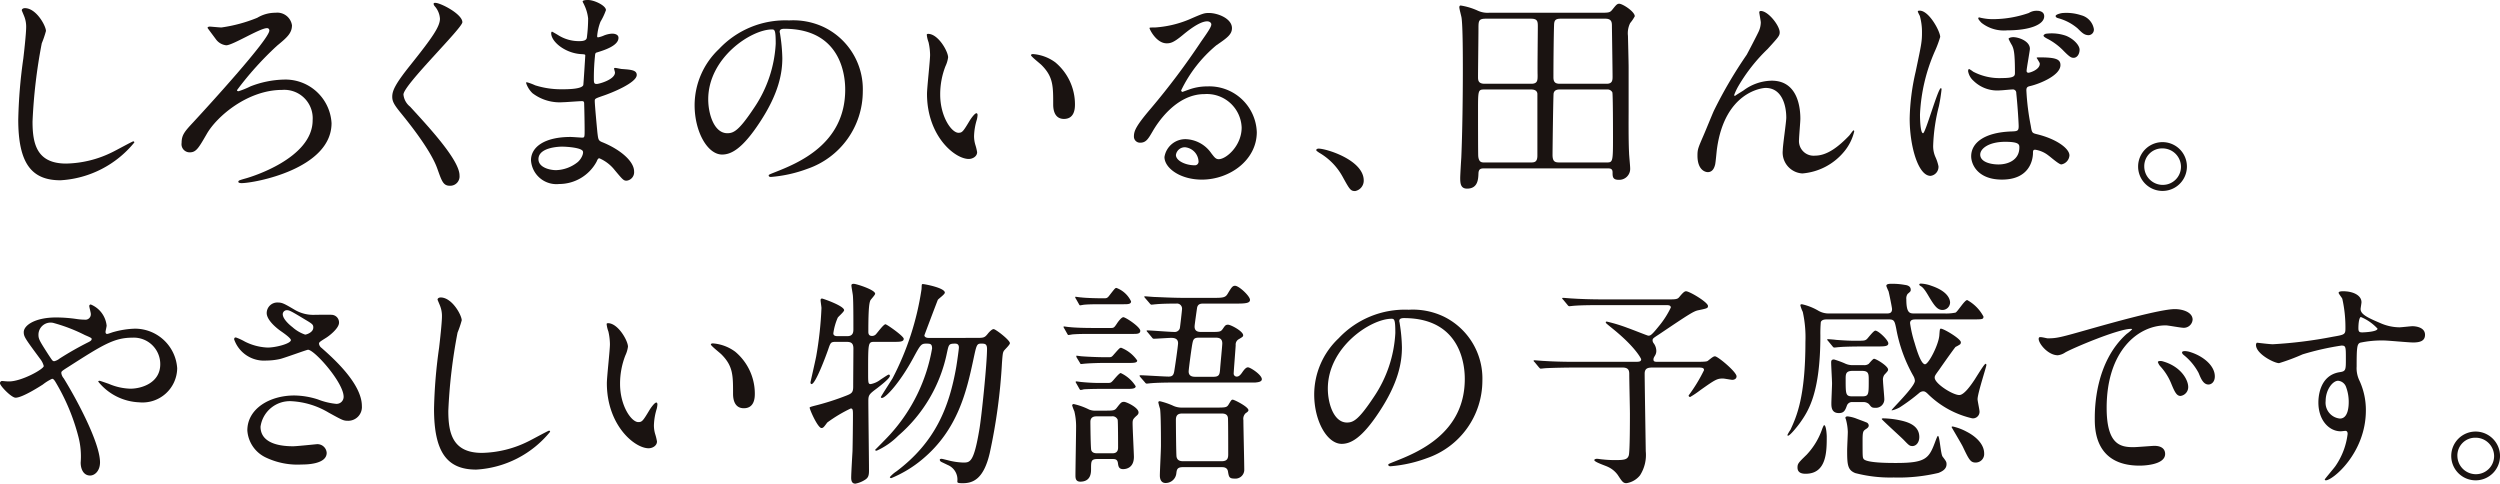
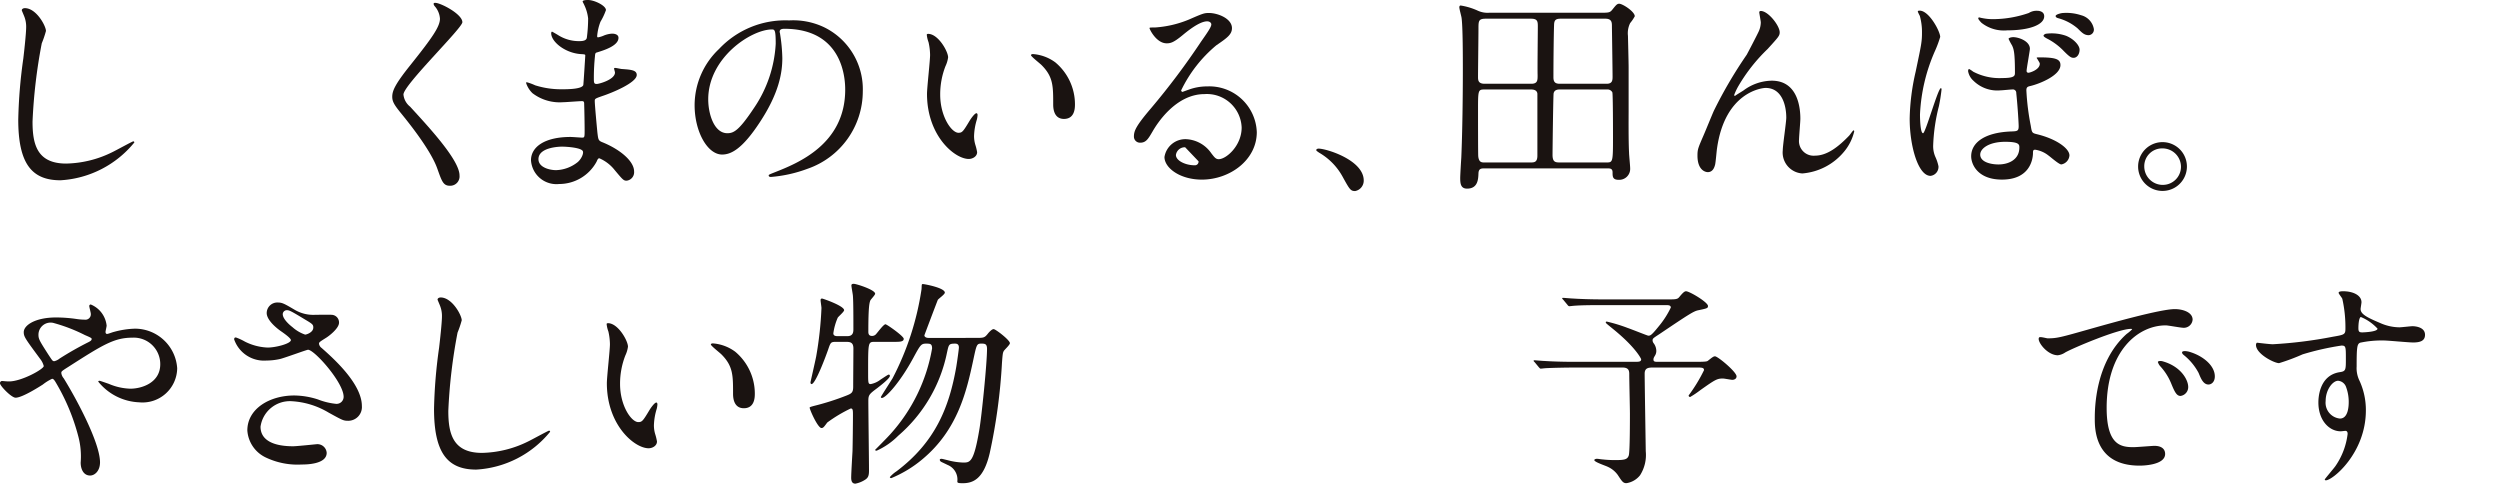
<svg xmlns="http://www.w3.org/2000/svg" width="284.296" height="55" viewBox="0 0 284.296 55">
  <defs>
    <style>.a{fill:#1a1311;}</style>
  </defs>
  <path class="a" d="M112.764,161.91a11.581,11.581,0,0,1-.476,1.4,60.237,60.237,0,0,0-1.05,8.9c0,2.525.475,4.776,3.826,4.776a12.311,12.311,0,0,0,5.25-1.3c.375-.175,2.275-1.225,2.375-1.225a.117.117,0,0,1,.125.125,11.692,11.692,0,0,1-8.4,4.3c-3.251,0-4.8-1.875-4.8-6.9a56.869,56.869,0,0,1,.576-6.95c.1-.825.324-2.874.324-3.574a3.173,3.173,0,0,0-.224-1.225c-.026-.075-.275-.65-.275-.675,0-.175.2-.25.35-.25C111.664,159.31,112.764,161.335,112.764,161.91Z" transform="translate(-107.538 -158.385)" />
-   <path class="a" d="M128.256,161.383a17.02,17.02,0,0,0,4.074-1.1,3.978,3.978,0,0,1,2.075-.574,1.687,1.687,0,0,1,1.875,1.425c0,.9-.576,1.4-1.7,2.325a36.56,36.56,0,0,0-4.551,5.049c0,.05.025.125.175.125a9.065,9.065,0,0,0,1.352-.55,11.133,11.133,0,0,1,3.824-.775,5.252,5.252,0,0,1,5.4,4.951c0,5.225-8.8,6.825-10.225,6.825-.225,0-.374-.05-.374-.15,0-.15.1-.175.974-.425.249-.075,7.475-2.175,7.475-6.576a3.23,3.23,0,0,0-3.476-3.449c-3.9,0-7.425,3-8.575,5.025-.925,1.6-1.2,2.075-1.924,2.075a.926.926,0,0,1-.926-1.075c0-.925.376-1.325,1.327-2.35,1.85-2,8.649-9.45,8.649-10.424a.25.25,0,0,0-.274-.275c-.8,0-3.9,1.949-4.624,1.949a1.658,1.658,0,0,1-1.152-.65c-.124-.174-.974-1.3-.974-1.324,0-.125.174-.15.249-.15C127.056,161.284,128.056,161.383,128.256,161.383Z" transform="translate(-103.077 -158.259)" />
  <path class="a" d="M146.831,158.854c.6,0,3.074,1.275,3.074,2.2,0,.675-6.7,7.15-6.7,8.225a2,2,0,0,0,.751,1.375c2.224,2.424,5.625,6.1,5.625,7.825a1.064,1.064,0,0,1-1.074,1.175c-.776,0-.925-.475-1.452-1.95-.775-2.2-3.5-5.525-4.149-6.325-.776-.951-.975-1.325-.975-1.85,0-.675.325-1.425,2.025-3.551,2.474-3.1,3.4-4.4,3.4-5.325a2.369,2.369,0,0,0-.625-1.45c-.075-.125-.125-.225-.075-.3C146.681,158.854,146.758,158.854,146.831,158.854Z" transform="translate(-97.325 -158.529)" />
  <path class="a" d="M160.1,159.157c-.025-.075-.174-.325-.174-.375,0-.175.475-.175.624-.175.676,0,2.025.625,2.025,1.15a7.268,7.268,0,0,1-.624,1.325,5.842,5.842,0,0,0-.375,1.625c0,.049,0,.149.1.149a2.966,2.966,0,0,0,.7-.224,2.962,2.962,0,0,1,.9-.2c.25,0,.725.074.725.474,0,.925-1.7,1.427-2.4,1.65-.2.051-.25.075-.275.45a24.184,24.184,0,0,0-.126,2.425c0,.575,0,.725.325.725.275,0,2.077-.5,2.077-1.3,0-.075-.1-.375-.1-.45s.075-.075.125-.075c.125,0,.65.125.775.125,1.025.075,1.675.125,1.675.675,0,.875-2.775,2.024-3.924,2.4-.776.275-.85.3-.85.55,0,.475.275,3.349.3,3.6.1.825.1.925.625,1.125,1.949.8,3.549,2.125,3.549,3.3a.969.969,0,0,1-.851,1.05c-.349,0-.449-.126-1.349-1.2a4.471,4.471,0,0,0-1.75-1.349c-.149,0-.2.125-.324.4a4.844,4.844,0,0,1-4.252,2.525,2.9,2.9,0,0,1-3.2-2.7c0-1.5,1.525-2.65,4.5-2.65.225,0,1.15.075,1.325.075.275,0,.275-.075.275-.925,0-.5-.025-2.174-.051-2.85,0-.225,0-.374-.249-.374-.35,0-1.85.124-2.175.124a5.1,5.1,0,0,1-3.451-1.024,2.809,2.809,0,0,1-.725-1.15c0-.05,0-.1.075-.1a6.111,6.111,0,0,1,.95.35,9.733,9.733,0,0,0,3.025.45c.6,0,2.274,0,2.449-.475.026-.075.226-3.351.226-3.376,0-.125-.126-.125-.525-.15-1.775-.125-3.351-1.4-3.351-2.374,0-.05.025-.175.1-.175.026,0,.625.349.7.4a4.41,4.41,0,0,0,2.427.676c.524,0,.774-.125.825-.376a17.188,17.188,0,0,0,.149-2.2A4.72,4.72,0,0,0,160.1,159.157Zm-2.523,16.125c-.053,0-2.677,0-2.677,1.425,0,.95,1.3,1.249,2,1.249a4.128,4.128,0,0,0,2.475-.924c.449-.4.675-1,.575-1.225C159.779,175.382,158.029,175.282,157.58,175.282Z" transform="translate(-93.668 -158.607)" />
  <path class="a" d="M177.732,161.673c0,.075.051.176.051.275a19.369,19.369,0,0,1,.25,2.7c0,1.675-.376,4-2.575,7.326-2,3.049-3.276,3.649-4.274,3.649-1.65,0-3.126-2.575-3.126-5.625a8.808,8.808,0,0,1,2.775-6.376,10.339,10.339,0,0,1,7.974-3.251,8.161,8.161,0,0,1,4.026.8,7.837,7.837,0,0,1,4.351,7.276,9.324,9.324,0,0,1-6.3,8.8,15.383,15.383,0,0,1-4.152.925c-.1,0-.249-.025-.249-.175,0-.076.05-.1.675-.35,2.6-1.025,8.025-3.176,8.025-9.4,0-.975-.1-6.925-6.925-6.925C177.758,161.324,177.732,161.525,177.732,161.673Zm-8.125,7.676c0,1.625.65,3.849,2.175,3.849.725,0,1.325-.3,3.05-2.9a14.3,14.3,0,0,0,2.449-7.276c0-1.5-.1-1.625-.424-1.625C174.483,161.4,169.607,164.624,169.607,169.349Z" transform="translate(-89.068 -158.049)" />
  <path class="a" d="M190.546,164.207a3.378,3.378,0,0,1-.3,1,8.832,8.832,0,0,0-.6,3.226c0,2.524,1.3,4.349,2.075,4.349.426,0,.526-.125,1.275-1.374.15-.251.575-.85.775-.85.075,0,.125.1.125.2a2.98,2.98,0,0,1-.075.5,7.016,7.016,0,0,0-.325,1.9,3.424,3.424,0,0,0,.149,1,6.106,6.106,0,0,1,.2.825c0,.5-.525.775-.95.775-1.6,0-4.749-2.625-4.749-7.4,0-.7.35-3.776.35-4.426a6.851,6.851,0,0,0-.176-1.45,3.393,3.393,0,0,1-.2-.85c0-.075.1-.1.149-.1C189.421,161.533,190.546,163.532,190.546,164.207Zm12.2.575a6.222,6.222,0,0,1,2.225,4.774c0,.476-.05,1.65-1.25,1.65-1.225,0-1.225-1.35-1.225-1.674,0-2.075,0-3.125-1.325-4.451-.2-.2-1.2-.975-1.2-1.124,0-.076.1-.126.226-.126A4.868,4.868,0,0,1,202.747,164.782Z" transform="translate(-82.728 -157.682)" />
-   <path class="a" d="M218.271,172.754a3.957,3.957,0,0,0-4.226-3.8c-3.3,0-5.426,3.424-5.876,4.2-.5.85-.749,1.325-1.424,1.325a.688.688,0,0,1-.725-.7c0-.625.2-1.175,1.974-3.249a82.2,82.2,0,0,0,5.65-7.526c.825-1.174,1.177-1.7,1.177-1.974,0-.175-.176-.35-.474-.35-.926,0-2.4,1.249-2.827,1.6-1,.824-1.35.9-1.774.9-1.175,0-1.952-1.6-1.952-1.725,0-.076.076-.076.6-.076a12.11,12.11,0,0,0,3.873-.9c1.552-.675,1.727-.75,2.277-.75,1,0,2.625.625,2.625,1.725,0,.724-.575,1.125-1.777,1.949a15.257,15.257,0,0,0-4,5.126c0,.075.075.175.15.175.151-.05.475-.175.625-.225a6.053,6.053,0,0,1,2.2-.4,5.4,5.4,0,0,1,5.626,5.2c0,3.176-3.076,5.4-6.251,5.4-2.475,0-4.249-1.324-4.249-2.574a2.406,2.406,0,0,1,2.475-2.025,3.691,3.691,0,0,1,2.849,1.6c.351.45.5.675.849.675C216.52,176.353,218.271,174.828,218.271,172.754ZM211.845,175a1.022,1.022,0,0,0-1.05.875c0,.65,1.076,1.175,2.15,1.175a.413.413,0,0,0,.424-.45A1.7,1.7,0,0,0,211.845,175Z" transform="translate(-77.072 -158.253)" />
+   <path class="a" d="M218.271,172.754a3.957,3.957,0,0,0-4.226-3.8c-3.3,0-5.426,3.424-5.876,4.2-.5.85-.749,1.325-1.424,1.325a.688.688,0,0,1-.725-.7c0-.625.2-1.175,1.974-3.249a82.2,82.2,0,0,0,5.65-7.526c.825-1.174,1.177-1.7,1.177-1.974,0-.175-.176-.35-.474-.35-.926,0-2.4,1.249-2.827,1.6-1,.824-1.35.9-1.774.9-1.175,0-1.952-1.6-1.952-1.725,0-.076.076-.076.6-.076a12.11,12.11,0,0,0,3.873-.9c1.552-.675,1.727-.75,2.277-.75,1,0,2.625.625,2.625,1.725,0,.724-.575,1.125-1.777,1.949a15.257,15.257,0,0,0-4,5.126c0,.075.075.175.15.175.151-.05.475-.175.625-.225a6.053,6.053,0,0,1,2.2-.4,5.4,5.4,0,0,1,5.626,5.2c0,3.176-3.076,5.4-6.251,5.4-2.475,0-4.249-1.324-4.249-2.574a2.406,2.406,0,0,1,2.475-2.025,3.691,3.691,0,0,1,2.849,1.6c.351.45.5.675.849.675C216.52,176.353,218.271,174.828,218.271,172.754ZM211.845,175a1.022,1.022,0,0,0-1.05.875c0,.65,1.076,1.175,2.15,1.175a.413.413,0,0,0,.424-.45Z" transform="translate(-77.072 -158.253)" />
  <path class="a" d="M226.2,176.275c-.525,0-.625-.176-1.45-1.675a7.073,7.073,0,0,0-2.624-2.675c-.076-.05-.351-.225-.351-.3s.076-.175.275-.175c.875,0,5.126,1.3,5.126,3.626A1.2,1.2,0,0,1,226.2,176.275Z" transform="translate(-72.095 -154.549)" />
  <path class="a" d="M236.964,177.656c-.3,0-.625,0-.649.55-.025.65-.05,1.75-1.3,1.75-.726,0-.776-.6-.776-1.2,0-.35.1-1.975.125-2.35.124-2.9.175-6.85.175-9.975,0-1.325,0-4.95-.15-5.925-.025-.175-.25-.975-.25-1.175,0-.075.025-.2.15-.2a7.455,7.455,0,0,1,1.975.6,2.661,2.661,0,0,0,1.249.225H249.99c1.125,0,1.25,0,1.525-.325.425-.525.55-.7.8-.7.4,0,1.775.9,1.775,1.425a4.711,4.711,0,0,1-.525.775,2.584,2.584,0,0,0-.25,1.45c0,.1.075,3,.075,3.574v4.976c0,.624-.025,3.324.05,4.749,0,.25.125,1.475.125,1.75a1.244,1.244,0,0,1-1.3,1.324c-.7,0-.7-.374-.7-.849,0-.45-.3-.45-.575-.45Zm5.351-9.625c.75,0,.725-.425.725-1-.025-.8.025-4.674.025-5.55,0-.55-.05-.85-.775-.85h-5.15c-.825,0-.825.275-.825,1.15,0,.8-.05,4.624-.05,5.5,0,.375.05.75.75.75Zm-5.3.65c-.75,0-.75.075-.75,2.4,0,.85,0,4.975.025,5.2.075.7.4.7.7.7h5.225c.425,0,.8,0,.8-.775v-7.05c-.049-.45-.525-.475-.7-.475Zm8.549,0c-.175,0-.6,0-.7.425-.05.15-.126,6.625-.126,7,0,.85.326.875.876.875h5.275c.7,0,.725-.075.725-2.8,0-.625,0-4.975-.075-5.175a.623.623,0,0,0-.624-.325Zm5.326-.65c.65,0,.675-.4.675-.8,0-.625-.075-5.65-.075-5.775,0-.4-.024-.825-.749-.825h-5.077c-.574,0-.724.175-.75.65-.049,1.325-.075,4.574-.075,6.025,0,.575.251.725.725.725Z" transform="translate(-68.186 -158.505)" />
  <path class="a" d="M264.067,161.981c0,.4-.15.55-1.375,1.9a19.462,19.462,0,0,0-3.3,4.176,6.45,6.45,0,0,0-.5,1.05c0,.075.025.1.1.1.275-.2.75-.475.974-.625a5.483,5.483,0,0,1,3.2-1.1c3.077,0,3.251,3.324,3.251,4.324,0,.375-.15,2.025-.15,2.375a1.665,1.665,0,0,0,1.825,1.825c1.375,0,2.674-1.025,3.874-2.275.1-.1.425-.6.5-.6.049,0,.075.05.075.125a5.619,5.619,0,0,1-1.175,2.325,6.87,6.87,0,0,1-4.727,2.45,2.383,2.383,0,0,1-2.223-2.625c0-.575.4-3.2.4-3.726,0-1.4-.5-3.374-2.35-3.374-.424,0-4.624.475-5.525,6.875-.05.3-.15,1.625-.225,1.875-.05.175-.2.825-.825.825-.3,0-1.174-.25-1.174-1.875,0-.725.074-.875.7-2.325.2-.45,1-2.425,1.175-2.8a50.485,50.485,0,0,1,3.726-6.351c.124-.224,1.175-2.225,1.375-2.674a2.572,2.572,0,0,0,.225-1c0-.149-.175-1.049-.175-1.149,0-.075.05-.15.175-.15C262.768,159.557,264.067,161.232,264.067,161.981Z" transform="translate(-61.683 -158.307)" />
  <path class="a" d="M276.526,162.516a12.671,12.671,0,0,1-.574,1.55,20.024,20.024,0,0,0-1.725,7.275c0,.35.025,2.125.351,2.125.274,0,1.7-5.125,2.024-5.125.05,0,.076.05.076.15a18.641,18.641,0,0,1-.3,1.9,20.519,20.519,0,0,0-.65,4.424,2.987,2.987,0,0,0,.275,1.4,4.925,4.925,0,0,1,.325,1,1.027,1.027,0,0,1-.9,1.1c-1.424,0-2.374-3.426-2.374-6.5a25.464,25.464,0,0,1,.675-5.325c.651-3.1.725-3.426.725-4.449a6.812,6.812,0,0,0-.249-1.925,3.89,3.89,0,0,1-.226-.475c0-.05.025-.1.075-.1C275.151,159.316,276.526,161.867,276.526,162.516Zm3.3,3.651a3.414,3.414,0,0,1,.45.3,6.441,6.441,0,0,0,3.3.725c1.4,0,1.449-.25,1.449-.6,0-2.4-.149-2.7-.324-3.1a7.6,7.6,0,0,1-.4-.751c0-.125.326-.2.525-.2.626,0,1.9.451,1.9,1.325,0,.2-.375,2.25-.375,2.5a.2.2,0,0,0,.2.225c.174,0,1.3-.35,1.3-1.025,0-.1-.076-.2-.251-.5-.024-.05-.1-.125-.1-.175s.151-.05.3-.05c1.85,0,2.4.2,2.4.875,0,1.175-2.35,2.125-3.4,2.375-.35.075-.475.15-.475.5a27.455,27.455,0,0,0,.5,4.024c.122.775.149.825.649.95,2.3.55,3.749,1.65,3.749,2.425a1.118,1.118,0,0,1-.924,1.025c-.275,0-1.252-.875-1.475-1.025a3.175,3.175,0,0,0-1.5-.65c-.249,0-.249.15-.249.45-.026.725-.4,2.949-3.526,2.949-2.774,0-3.5-1.749-3.5-2.649,0-1.575,1.574-2.725,4.576-2.825.672-.025.825-.05.825-.6,0-.3-.1-2.1-.275-3.774a.384.384,0,0,0-.451-.4c-.225,0-1.15.1-1.352.1a3.86,3.86,0,0,1-3.073-1.1,1.877,1.877,0,0,1-.6-1.075C279.7,166.366,279.7,166.166,279.827,166.166Zm1.45-5.8a6.055,6.055,0,0,0,1.427.125,12.557,12.557,0,0,0,3.9-.7,1.645,1.645,0,0,1,.95-.25c.075,0,.8,0,.8.625,0,.95-1.65,1.6-4.2,1.6a4.133,4.133,0,0,1-2.924-.85c-.126-.125-.375-.4-.375-.5a.139.139,0,0,1,.074-.125C280.978,160.291,281.228,160.367,281.277,160.367Zm-.2,15.525c0,.875,1.251,1.125,2.077,1.125,1.124,0,2.374-.525,2.374-1.925,0-.325,0-.65-1.6-.65C282.053,174.441,281.077,175.216,281.077,175.891Zm9.775-13.5c.9.374,1.525,1.1,1.525,1.574,0,.525-.3.925-.675.925-.275,0-.45-.075-1.275-.925a7.063,7.063,0,0,0-1.774-1.274c-.125-.076-.375-.2-.375-.325,0-.076.175-.225.375-.225A4.913,4.913,0,0,1,290.852,162.392Zm1.675-2.35A1.961,1.961,0,0,1,294,161.617a.633.633,0,0,1-.575.7c-.5,0-.749-.249-1.275-.774a5.7,5.7,0,0,0-2.175-1.15c-.224-.051-.324-.15-.324-.25,0-.2.674-.35.85-.35A5.323,5.323,0,0,1,292.528,160.041Z" transform="translate(-55.889 -158.316)" />
  <path class="a" d="M298.344,173.673a2.775,2.775,0,1,1-5.55-.025,2.775,2.775,0,0,1,5.55.025Zm-4.851-.025a2.1,2.1,0,0,0,2.1,2.1,2.063,2.063,0,0,0,2.075-2.049,2.1,2.1,0,0,0-2.124-2.1A2.023,2.023,0,0,0,293.493,173.648Z" transform="translate(-49.651 -154.723)" />
  <path class="a" d="M109.061,193.668c1.424,0,3.951-1.4,3.951-1.75a2.181,2.181,0,0,0-.4-.8c-1.677-2.275-1.875-2.525-1.875-3.051,0-.8,1.325-1.674,3.674-1.674a16.379,16.379,0,0,1,2.325.174,6.371,6.371,0,0,0,.926.076.614.614,0,0,0,.7-.675c0-.125-.175-.751-.175-.875a.171.171,0,0,1,.175-.175,2.929,2.929,0,0,1,1.8,2.4c0,.124-.125.6-.125.724,0,.076.025.225.175.225.125,0,.625-.2.75-.225a10.125,10.125,0,0,1,2.424-.375,4.82,4.82,0,0,1,4.8,4.5,3.944,3.944,0,0,1-4.327,3.876,6.3,6.3,0,0,1-4.649-2.35c0-.075.075-.1.15-.1.051,0,.9.3,1.05.35a6.657,6.657,0,0,0,2.45.55c1.3,0,3.4-.675,3.4-2.775a3.008,3.008,0,0,0-3.176-3.026c-2.077,0-3.377.825-7.326,3.351-.749.475-.749.5-.749.675a1.155,1.155,0,0,0,.275.6c1.5,2.425,4.126,7.35,4.126,9.55,0,.975-.6,1.5-1.126,1.5-.75,0-1.074-.726-1.074-1.475a8.852,8.852,0,0,0-.275-3,23.571,23.571,0,0,0-2.625-6.225c-.1-.15-.2-.3-.351-.3a5.213,5.213,0,0,0-1.049.65c-.275.175-2.325,1.5-3.1,1.5-.476,0-1.777-1.35-1.777-1.65a.248.248,0,0,1,.225-.25C108.361,193.618,108.736,193.668,109.061,193.668Zm3.349-5.326c0,.5.1.675,1.127,2.275.45.675.475.75.674.75a1.5,1.5,0,0,0,.6-.3,36.629,36.629,0,0,1,3.3-1.874c.25-.126.35-.226.35-.351,0-.1-.075-.15-.775-.449a18.866,18.866,0,0,0-3.476-1.35A1.378,1.378,0,0,0,112.41,188.342Z" transform="translate(-108.036 -150.292)" />
  <path class="a" d="M131.945,191.347a3.594,3.594,0,0,1-3.674-2.4c0-.126.025-.226.2-.226a6.706,6.706,0,0,1,1.025.475,6.276,6.276,0,0,0,2.575.675c.95,0,2.65-.45,2.65-.85,0-.225-.825-.8-1.15-1.025-.675-.475-1.6-1.325-1.6-2.049a1.207,1.207,0,0,1,1.249-1.2c.526,0,.776.15,1.925.824a4.161,4.161,0,0,0,2.35.575c.3,0,1.574-.024,1.849,0a.869.869,0,0,1,.851.9c0,.649-1.175,1.549-1.524,1.749-.676.426-.751.475-.751.65a.71.71,0,0,0,.3.475c1.3,1.15,4.574,4.051,4.574,6.6a1.559,1.559,0,0,1-1.649,1.675c-.451,0-.626-.1-2.127-.925a9.178,9.178,0,0,0-4.249-1.3,3.369,3.369,0,0,0-3.5,2.9c0,1.6,1.574,2.225,3.7,2.225.425,0,2.55-.225,2.6-.225a1.055,1.055,0,0,1,1.223.975c0,1.325-2.4,1.325-2.849,1.325a8.39,8.39,0,0,1-4.024-.775,3.669,3.669,0,0,1-2.15-3.1c0-2.475,2.55-3.974,5.326-3.974a8.95,8.95,0,0,1,2.7.449,7.768,7.768,0,0,0,2.05.5.8.8,0,0,0,.874-.8c0-1.624-3.323-5.35-4.049-5.35-.15,0-2.649.925-3.176,1.05A7.219,7.219,0,0,1,131.945,191.347Zm4.4-2.95c.15,0,.925-.249.925-.8,0-.325-.074-.4-.874-.875-1.65-1-1.85-1.1-2.125-1.1a.464.464,0,0,0-.475.449c0,.6.9,1.325,1.1,1.475A4.21,4.21,0,0,0,136.346,188.4Z" transform="translate(-101.642 -150.347)" />
  <path class="a" d="M148.691,186.91a11.581,11.581,0,0,1-.475,1.4,60.234,60.234,0,0,0-1.05,8.9c0,2.525.476,4.776,3.826,4.776a12.32,12.32,0,0,0,5.251-1.3c.375-.175,2.274-1.225,2.374-1.225a.116.116,0,0,1,.125.125,11.69,11.69,0,0,1-8.4,4.3c-3.248,0-4.8-1.875-4.8-6.9a56.875,56.875,0,0,1,.574-6.95c.1-.825.326-2.874.326-3.574a3.148,3.148,0,0,0-.225-1.225c-.025-.075-.275-.65-.275-.675,0-.175.2-.25.35-.25C147.592,184.31,148.691,186.335,148.691,186.91Z" transform="translate(-96.184 -150.485)" />
  <path class="a" d="M162.882,189.207a3.407,3.407,0,0,1-.3,1,8.86,8.86,0,0,0-.6,3.226c0,2.524,1.3,4.349,2.074,4.349.426,0,.526-.125,1.275-1.374.15-.251.576-.85.776-.85.075,0,.124.1.124.2a2.848,2.848,0,0,1-.075.5,7,7,0,0,0-.324,1.9,3.425,3.425,0,0,0,.149,1,6.315,6.315,0,0,1,.2.825c0,.5-.525.775-.951.775-1.6,0-4.749-2.625-4.749-7.4,0-.7.35-3.776.35-4.426a6.846,6.846,0,0,0-.176-1.45,3.393,3.393,0,0,1-.2-.85c0-.075.1-.1.15-.1C161.756,186.533,162.882,188.532,162.882,189.207Zm12.2.575a6.222,6.222,0,0,1,2.225,4.774c0,.476-.049,1.65-1.25,1.65-1.225,0-1.225-1.35-1.225-1.674,0-2.075,0-3.126-1.324-4.451-.2-.2-1.2-.975-1.2-1.124,0-.076.1-.126.225-.126A4.867,4.867,0,0,1,175.082,189.782Z" transform="translate(-91.47 -149.782)" />
  <path class="a" d="M180.944,189.733c-.55,0-.574.1-.849.9-.226.65-1.425,3.9-1.877,3.9-.1,0-.124-.125-.124-.2.025-.15.5-2.2.65-2.95a40.906,40.906,0,0,0,.6-5.5c0-.125-.1-.75-.1-.875s.026-.2.175-.2c.076,0,2.5.825,2.5,1.325,0,.174-.65.724-.724.85a6.63,6.63,0,0,0-.5,1.774c0,.325.326.325.525.325H182.3c.674,0,.674-.525.674-.8,0-1.3,0-3.024-.05-3.724,0-.2-.175-1.05-.175-1.25,0-.175.2-.175.275-.175.275,0,2.424.675,2.424,1.125,0,.15-.5.65-.55.775-.1.275-.224.675-.224,3.549,0,.125,0,.475.4.475a.581.581,0,0,0,.45-.174c.175-.176.875-1.151,1.1-1.151.15,0,2.075,1.35,2.075,1.65,0,.351-.45.351-1.2.351h-2.1c-.75,0-.75.025-.75,3.4,0,1.275,0,1.4.3,1.4a2.569,2.569,0,0,0,1.1-.5c.8-.525.874-.575.95-.575.1,0,.125.075.125.15,0,.3-1.3,1.274-1.425,1.375-.9.674-1.025.775-1.025,1.45,0,1.25.075,6.8.075,7.925,0,.55-.075.8-.4,1.025a3.053,3.053,0,0,1-1.15.474c-.375,0-.475-.3-.475-.674,0-.5.126-2.6.15-3.025.025-1,.05-3.226.05-4.051,0-.575,0-.8-.249-.8a16,16,0,0,0-2.675,1.6c-.35.475-.45.625-.651.625-.424,0-1.349-2.1-1.349-2.324,0-.076.45-.176.524-.2a29.137,29.137,0,0,0,3.676-1.174c.575-.225.751-.35.751-1,0-.526.024-3.7.024-4.251.025-.7-.25-.849-.775-.849Zm15.85-.451c.975,0,1.077,0,1.427-.425.175-.225.5-.575.7-.575.225,0,1.852,1.25,1.852,1.6,0,.2-.626.75-.7.9-.1.175-.124.3-.2,1.3a64.519,64.519,0,0,1-1.4,10.325c-.7,2.975-1.925,3.4-3.076,3.4-.6,0-.6-.074-.6-.225a1.79,1.79,0,0,0-1.1-1.849c-.1-.05-.625-.3-.725-.35a.322.322,0,0,1-.175-.225c0-.125.149-.125.2-.125.1,0,.55.125.675.15a7.753,7.753,0,0,0,1.8.275c.774,0,1.2-.025,1.825-3.751.25-1.424.874-7.5.874-9.175,0-.6-.275-.6-.675-.6-.5,0-.525.175-.875,1.8-.774,3.626-1.774,8-5.8,11.351a13.483,13.483,0,0,1-3.549,2.149c-.025,0-.15-.024-.15-.124a3.684,3.684,0,0,1,.75-.651c4.424-3.324,6-7.3,6.8-11.874.125-.75.3-2.05.3-2.2,0-.2-.049-.45-.424-.45-.725,0-.725.1-.925,1a16.884,16.884,0,0,1-5.55,9.475,8.169,8.169,0,0,1-2.45,1.7c-.05,0-.176,0-.176-.1.151-.15,1.3-1.3,1.727-1.775a19.446,19.446,0,0,0,4.749-9.75c0-.55-.225-.55-.7-.55-.55,0-.65.175-1.45,1.65-1.5,2.775-3.126,4.526-3.549,4.526-.075,0-.126-.025-.126-.1,0-.051,1.126-1.8,1.327-2.125a32.021,32.021,0,0,0,3.3-10.15c.025-.5,0-.575.149-.575.175,0,2.5.425,2.5.975,0,.2-.7.675-.8.825-.275.7-1.275,3.351-1.525,4.024,0,.225.275.3.45.3Z" transform="translate(-85.928 -150.857)" />
-   <path class="a" d="M205.341,188.1c.324,0,.374-.075.649-.476.125-.2.525-.749.749-.749.253,0,1.925,1.1,1.925,1.549,0,.35-.4.35-.749.35h-4.874c-.5,0-1.352,0-2.025.051-.075,0-.45.075-.525.075-.051,0-.1-.075-.151-.176l-.324-.575a.37.37,0,0,1-.075-.15c0-.05,0-.075.049-.075.026,0,.526.075.625.075.65.076,1.877.1,2.5.1Zm-1.5,14.9c-.775,0-.775.225-.775,1.149,0,.376,0,1.427-1.224,1.427-.55,0-.55-.45-.55-.725,0-.8.074-4.726.074-5.6a7.338,7.338,0,0,0-.2-1.675,5.438,5.438,0,0,1-.249-.674.165.165,0,0,1,.174-.151,7.4,7.4,0,0,1,1.75.625,1.8,1.8,0,0,0,.8.125h.85c1.126,0,1.25,0,1.5-.325.451-.574.525-.675.825-.675.275,0,1.65.651,1.65,1.2,0,.149-.05.249-.3.449-.3.3-.375.375-.375.775,0,.6.149,3.526.149,3.826,0,1.2-.8,1.4-1.223,1.4-.5,0-.55-.324-.6-.724-.075-.425-.35-.425-.65-.425Zm.525-17.6c-.625,0-1.45,0-2.024.049-.1,0-.45.076-.526.076-.049,0-.1-.076-.149-.175l-.325-.575a.4.4,0,0,1-.076-.15c0-.05,0-.075.051-.075.025,0,.525.075.625.075.624.075,1.9.1,2.524.1.375,0,.45,0,.725-.375.625-.8.625-.8.775-.8a3,3,0,0,1,1.65,1.525c0,.325-.375.325-.85.325Zm.6,8.95c.324,0,.375-.025.624-.3.425-.5.725-.825.851-.825a3.98,3.98,0,0,1,1.7,1.5c0,.3-.476.3-.974.3h-2.727c-1.625,0-2.124.05-2.2.05a1.74,1.74,0,0,1-.349.075c-.076,0-.1-.05-.176-.175l-.324-.575a.38.38,0,0,1-.075-.151.066.066,0,0,1,.075-.074c.075,0,.55.074.625.074a20.831,20.831,0,0,0,2.5.1Zm.1-2.925c.324,0,.35-.025.649-.375.575-.65.626-.7.775-.7a3.975,3.975,0,0,1,1.825,1.45c0,.275-.4.275-1.05.275h-2.775c-.449,0-1.375.025-2.025.075-.1,0-.449.05-.524.05s-.1-.05-.15-.15l-.351-.575a.315.315,0,0,1-.049-.175c0-.025,0-.05.049-.05,0,0,.525.075.626.075.625.05,1.9.1,2.525.1Zm.374,10.926c.225,0,.7,0,.7-.65,0-.275,0-3.025-.05-3.176a.637.637,0,0,0-.7-.375h-1.674c-.2,0-.726,0-.726.625,0,.275.025,3.025.1,3.226.126.35.5.35.725.35Zm11.2-13.8c1.05,0,1.174,0,1.425-.375.225-.325.3-.449.574-.449.326,0,1.725.749,1.725,1.2,0,.15-.075.2-.5.45a.688.688,0,0,0-.35.675c-.025.5-.226,2.975-.226,3.2a.336.336,0,0,0,.35.375c.151,0,.326-.05.6-.45.324-.475.5-.6.674-.6.275,0,1.575.85,1.575,1.35,0,.324-.524.35-.725.375h-8.674c-.6,0-2.275,0-3.152.075-.075,0-.45.05-.524.05-.1,0-.15-.05-.225-.15l-.5-.575c-.1-.125-.1-.125-.1-.175s.05-.05.1-.05c.45,0,2.675.15,3.2.15.426,0,.55-.175.625-.525.075-.375.45-2.976.45-3.276,0-.6-.575-.6-.8-.6-.275,0-1.724.1-1.95.1-.1,0-.149-.05-.224-.15l-.475-.574c-.05-.051-.126-.126-.126-.176s.051-.049.1-.049c.426,0,2.527.174,3.026.174a.6.6,0,0,0,.65-.425c.026-.1.25-2.049.25-2.2a.575.575,0,0,0-.65-.6c-.2,0-1.574,0-2.3.075-.074,0-.449.049-.525.049s-.175-.1-.224-.174l-.475-.55c-.125-.15-.125-.15-.125-.175,0-.05.075-.05.1-.05.151,0,.925.075,1.1.075.725.025,2,.1,3.427.1h3.224c1.075,0,1.375-.025,1.625-.45.424-.7.55-.925.85-.925.45,0,1.7,1.175,1.7,1.6,0,.35-.426.425-1.45.425h-3.826c-.275,0-.675,0-.749.525-.275,1.925-.275,2-.275,2.1,0,.6.524.6.749.6Zm-3.126,15.376c-.65,0-.7.275-.75.7a1.218,1.218,0,0,1-1.224,1.1c-.65,0-.65-.725-.65-.849,0-.476.124-2.85.124-3.4,0-.925,0-3.451-.1-4.176a6.616,6.616,0,0,1-.2-.749c0-.1.125-.126.175-.126a8.548,8.548,0,0,1,1.425.476,2.334,2.334,0,0,0,1.15.25h3.724c1.2,0,1.325,0,1.55-.4.274-.449.3-.5.449-.5s1.777.8,1.777,1.2c0,.125-.175.251-.3.325a.871.871,0,0,0-.275.8c0,.8.1,4.8.1,5.7a1.006,1.006,0,0,1-1.1.949c-.6,0-.65-.174-.751-.8-.074-.5-.524-.5-.724-.5Zm4.4-.675c.65,0,.75-.325.75-.775,0-.8,0-3.5-.026-4.1-.024-.4-.275-.55-.724-.55h-4.449c-.45,0-.751.125-.751.725,0,.3.026,3.976.075,4.2.075.375.35.5.725.5ZM215.391,189.2c-.45,0-.676.05-.776.55-.1.4-.45,3.051-.45,3.3,0,.6.55.6.776.6h2.048c.676,0,.7-.3.751-.85.025-.475.249-2.65.249-2.95,0-.625-.474-.65-.774-.65Z" transform="translate(-78.993 -150.803)" />
-   <path class="a" d="M231.274,186.673c0,.075.05.176.05.275a19.165,19.165,0,0,1,.25,2.7c0,1.675-.376,4-2.574,7.326-2,3.049-3.277,3.649-4.276,3.649-1.65,0-3.126-2.575-3.126-5.625a8.808,8.808,0,0,1,2.775-6.376,10.341,10.341,0,0,1,7.975-3.251,8.161,8.161,0,0,1,4.026.8,7.838,7.838,0,0,1,4.349,7.276,9.322,9.322,0,0,1-6.3,8.8,15.379,15.379,0,0,1-4.151.925c-.1,0-.25-.025-.25-.175,0-.076.051-.1.676-.35,2.6-1.025,8.024-3.176,8.024-9.4,0-.975-.1-6.925-6.924-6.925C231.3,186.324,231.274,186.525,231.274,186.673Zm-8.126,7.676c0,1.625.65,3.849,2.177,3.849.725,0,1.324-.3,3.049-2.9a14.29,14.29,0,0,0,2.45-7.276c0-1.5-.1-1.625-.425-1.625C228.024,186.4,223.148,189.624,223.148,194.349Z" transform="translate(-72.149 -150.149)" />
  <path class="a" d="M251.962,191.8c.575,0,.825,0,.825-.3,0-.025-.575-1.325-3.276-3.5-.674-.55-.75-.6-.75-.7,0-.076.1-.076.126-.076a18.353,18.353,0,0,1,2.374.726c.375.124,2.249.874,2.325.874.225,0,.325.025,1.15-1a10.19,10.19,0,0,0,1.424-2.2c0-.275-.3-.275-.6-.275h-7.251c-.6,0-2.274,0-3.148.075-.076,0-.451.05-.526.05-.1,0-.15-.05-.225-.15l-.475-.575c-.125-.125-.125-.125-.125-.175s.05-.05.1-.05c.153,0,.925.075,1.1.075.726.05,2,.1,3.427.1h7.4c.775,0,1.05,0,1.249-.225.375-.45.6-.7.8-.7.4,0,2.5,1.25,2.5,1.675,0,.25-.1.275-1.049.475-.55.1-.952.35-4.476,2.724-.725.475-.775.5-.775.725a.6.6,0,0,0,.15.35,1.5,1.5,0,0,1,.275.85,1.028,1.028,0,0,1-.125.475c-.15.25-.2.325-.2.5,0,.25.225.25.475.25h4.449c1.1,0,1.175-.05,1.275-.125.475-.375.625-.5.8-.5.325,0,2.45,1.775,2.45,2.275,0,.325-.325.4-.475.4s-.9-.15-1.075-.15c-.675,0-.875.125-2.574,1.325a10.505,10.505,0,0,1-1.151.775.172.172,0,0,1-.175-.175,18.1,18.1,0,0,0,1.75-2.875c0-.275-.2-.3-.75-.3h-5.026c-.524,0-.974.025-.974.7,0,.949.125,8.625.125,8.825a4.28,4.28,0,0,1-.649,2.725,2.43,2.43,0,0,1-1.552.9c-.374,0-.5-.2-.975-.924a2.827,2.827,0,0,0-1.175-.95c-.249-.125-1.5-.525-1.5-.75,0-.1.2-.15.3-.15s.55.074.65.074a12.705,12.705,0,0,0,1.375.076c1.075,0,1.45-.05,1.6-.55.125-.5.125-3.9.125-4.726,0-.65-.075-3.749-.075-4.449,0-.35,0-.8-.75-.8h-5.625c-.6,0-2.274.025-3.151.075-.075,0-.45.05-.525.05-.1,0-.125-.05-.224-.15l-.475-.575c-.126-.125-.126-.125-.126-.175s.075-.05.1-.05c.149,0,.925.075,1.1.075.724.05,2,.1,3.424.1Z" transform="translate(-66.157 -150.653)" />
-   <path class="a" d="M277.113,187.187c-.275,0-.675,0-.675.426a13.469,13.469,0,0,0,.525,2.274c.175.6.7,2.4,1.175,2.4.4,0,1.524-2.175,1.624-3.251.051-.649.051-.8.175-.8.326,0,2.277,1.15,2.277,1.55a.343.343,0,0,1-.076.225,3.564,3.564,0,0,1-.524.3c-.126.125-1.25,1.7-1.852,2.575-.474.65-.524.725-.524.925,0,.675,2.049,1.975,2.8,1.975.525,0,1.277-1.05,1.725-1.725.85-1.35,1.15-1.825,1.275-1.825.076,0,.076.1.076.15,0,.2-1,3.226-1,3.874,0,.2.224,1.2.224,1.427a.751.751,0,0,1-.825.749,10.507,10.507,0,0,1-5-2.724c-.275-.275-.4-.35-.6-.35a.755.755,0,0,0-.45.2,21.051,21.051,0,0,1-2.2,1.625c-.3.174-.925.4-.925.324,0-.125,2.65-2.674,2.65-3.349a1.276,1.276,0,0,0-.15-.5,17.012,17.012,0,0,1-1.974-5.426c-.175-.85-.226-1.05-.825-1.05h-7.025c-.226,0-.6,0-.726.3a14.774,14.774,0,0,0-.05,1.524c0,6.526-1.349,8.575-2.325,9.95-.25.35-1.124,1.45-1.35,1.45a.081.081,0,0,1-.075-.075,3.837,3.837,0,0,1,.35-.6c.676-1.474,1.7-3.674,1.7-10a13.45,13.45,0,0,0-.3-3.4,3.841,3.841,0,0,1-.275-.75c0-.125.126-.125.175-.125a6.474,6.474,0,0,1,1.85.725,2.291,2.291,0,0,0,1.175.325h6.625c.275,0,.6-.025.6-.5,0-.175-.349-1.875-.4-2.025a6.125,6.125,0,0,1-.251-.6c0-.225.275-.25.6-.25a7.941,7.941,0,0,1,1.5.125c.2.025.676.1.676.55,0,.175-.026.2-.351.475a.875.875,0,0,0-.15.6c0,1.625.4,1.625.925,1.625h3.4a5.182,5.182,0,0,0,1.275-.1c.249-.125,1.025-1.425,1.324-1.425a4.615,4.615,0,0,1,1.85,1.874c0,.325-.124.325-1.324.325Zm-12.551,17.55c-.224,0-.925,0-.925-.7,0-.45.1-.55,1.05-1.475a8.1,8.1,0,0,0,1.75-2.9c.026-.075.175-.45.225-.45.251,0,.3,1.175.3,1.275C266.963,202.189,266.963,204.738,264.562,204.738Zm6.951-14.475c-2.177,0-2.9.05-3.151.075-.074,0-.45.05-.524.05-.1,0-.151-.05-.226-.15l-.475-.575c-.1-.125-.124-.125-.124-.174s.049-.051.1-.051c.15,0,.775.051.9.075,1,.075,1.524.1,2.2.1,1,0,1.1,0,1.324-.2.151-.15.751-.95.952-.95.35,0,1.475,1.075,1.475,1.45,0,.35-.475.35-1.35.35Zm-1.6,6.325a.619.619,0,0,0-.65.376c-.2.549-.324.874-.925.874-.85,0-.85-.724-.85-1.125,0-.324.076-1.9.076-2.249s-.1-2-.1-2.375c0-.175.024-.35.324-.35a11.894,11.894,0,0,1,1.174.425,2.068,2.068,0,0,0,1,.225h1.225a.841.841,0,0,0,.55-.15c.074-.075.475-.575.6-.575.25,0,1.6.825,1.6,1.225,0,.125-.026.175-.426.6a.971.971,0,0,0-.15.675c0,.3.15,1.8.15,2.124a.964.964,0,0,1-1.05.95c-.375,0-.424-.074-.7-.425a.953.953,0,0,0-.7-.225Zm1.524,2.3a.4.4,0,0,1,.3.35c0,.2-.126.3-.4.475-.224.175-.3.25-.3,1.2,0,1.9,0,1.975.124,2.15.351.45,2.877.45,3.7.45,3.5,0,3.749-.55,4.523-2.65.026-.05.151-.425.226-.425.2,0,.3,2.025.524,2.35.426.55.45.625.45.875,0,.6-.6.849-.9.975a19.51,19.51,0,0,1-5.1.525,15.721,15.721,0,0,1-4.376-.5c-.876-.35-.925-.95-.925-2.6,0-.35.075-1.8.075-2.1a6.072,6.072,0,0,0-.2-1.35c0-.025-.075-.2-.075-.225,0-.124.125-.175.249-.175a4.033,4.033,0,0,1,1,.25C270.513,198.538,271.288,198.813,271.437,198.888Zm-1.524-5.85c-.8,0-.8.375-.8.95,0,1.75,0,1.949.8,1.949h1.025c.8,0,.8-.174.8-1.8,0-.775,0-1.1-.8-1.1Zm7.575,7.525c0,.625-.375,1.025-.775,1.025-.325,0-.4-.075-1.024-.725-.376-.375-2.475-2.275-2.475-2.35,0-.05.1-.075.149-.075a10.09,10.09,0,0,1,1.7.175C275.938,198.788,277.488,199.113,277.488,200.563Zm3.5-15.275a.871.871,0,0,1-.851.825c-.574,0-.9-.4-1.649-1.675-.5-.85-.7-.95-.85-1.05-.05-.025-.15-.075-.15-.175,0-.075.1-.1.175-.1a3.955,3.955,0,0,1,1.2.25C280.639,183.963,280.989,184.813,280.989,185.288Zm3.874,17.125a.963.963,0,0,1-.975,1.05c-.574,0-.75-.325-1.45-1.8-.125-.275-1.274-2.2-1.274-2.225,0-.075.1-.075.124-.075a6,6,0,0,1,1.55.575C284.163,200.613,284.863,201.538,284.863,202.414Z" transform="translate(-59.228 -150.863)" />
  <path class="a" d="M285.23,188.641c1.052,0,1.427-.1,4.851-1.075,2.225-.625,7.95-2.249,9.6-2.249.9,0,2.025.35,2.025,1.2a1,1,0,0,1-1.025.925c-.324,0-1.75-.275-2.024-.275-3.177,0-6.726,2.924-6.726,9.374,0,4.2,1.575,4.476,3.051,4.476.375,0,2.149-.15,2.374-.15.775,0,1.225.325,1.225.925,0,1.325-2.75,1.325-2.9,1.325-5.1,0-5.1-4.176-5.1-5.351,0-1.1.024-6.4,3.624-9.625a4.976,4.976,0,0,0,.624-.524c0-.051-.1-.051-.149-.051-1.449,0-6.626,2.2-7.451,2.675a1.9,1.9,0,0,1-.849.325c-1.251,0-2.45-1.675-2.125-2.025C284.356,188.416,285.081,188.641,285.23,188.641Zm15.976,5.526a1.013,1.013,0,0,1-.875,1.025c-.45,0-.675-.476-1.074-1.45a6.528,6.528,0,0,0-1.251-1.95,1.356,1.356,0,0,1-.25-.45c0-.125.275-.15.5-.1C300.381,191.817,301.206,193.367,301.206,194.167Zm3.026-1.2c0,.649-.4.925-.726.925-.6,0-.874-.725-1.123-1.325a6.536,6.536,0,0,0-1.65-2c-.126-.1-.226-.2-.226-.325,0-.15.275-.15.349-.15a2.309,2.309,0,0,1,.626.125C302.955,190.692,304.232,191.767,304.232,192.967Z" transform="translate(-52.366 -150.166)" />
  <path class="a" d="M304.9,189.8a50.256,50.256,0,0,0,6.8-.85c1.3-.224,1.45-.25,1.45-.9a14.848,14.848,0,0,0-.35-3.4c-.024-.125-.424-.575-.424-.7,0-.175.375-.175.525-.175,1.1,0,2.075.45,2.075,1.25,0,.125-.1.65-.1.775,0,.574.724.95,2.2,1.575a5.493,5.493,0,0,0,2.2.5c.253,0,1.3-.126,1.5-.126.325,0,1.425.1,1.425.976,0,.649-.475.874-1.35.874-.525,0-2.85-.225-3.326-.225a11.67,11.67,0,0,0-2.7.25c-.349.15-.4.5-.4,2.7a3.252,3.252,0,0,0,.325,1.625,7.943,7.943,0,0,1,.725,3.374c0,4.851-3.777,7.951-4.549,7.951-.051,0-.126-.025-.126-.1,0-.05,1.025-1.25,1.2-1.5A8.134,8.134,0,0,0,313.4,200c0-.075,0-.35-.251-.35-.075,0-.45.05-.524.05-1.35,0-2.55-1.275-2.55-3.274,0-.325,0-3.076,2.425-3.451.7-.1.7-.25.7-1.525,0-1.35,0-1.5-.5-1.5a30.96,30.96,0,0,0-4.423,1,23.427,23.427,0,0,1-2.675,1c-.55,0-2.624-1.05-2.624-2.075,0-.1.049-.225.122-.25C303.352,189.653,304.552,189.8,304.9,189.8Zm7.426,4.151c-.626,0-1.425,1.025-1.425,2.3a1.811,1.811,0,0,0,1.624,2c.976,0,1-1.5,1-1.9a4.861,4.861,0,0,0-.324-1.749A1.056,1.056,0,0,0,312.327,193.953Zm2.3-5.976c0,.4.1.476.45.476.1,0,1.725-.051,1.725-.426a5.39,5.39,0,0,0-1.9-1.324C314.726,186.753,314.626,187.329,314.626,187.977Z" transform="translate(-46.432 -150.653)" />
-   <path class="a" d="M325.4,198.673a2.774,2.774,0,1,1-2.773-2.775A2.787,2.787,0,0,1,325.4,198.673Zm-4.848-.025a2.1,2.1,0,0,0,2.1,2.1,2.063,2.063,0,0,0,2.075-2.049,2.1,2.1,0,0,0-2.125-2.1A2.023,2.023,0,0,0,320.549,198.648Z" transform="translate(-41.101 -146.823)" />
</svg>